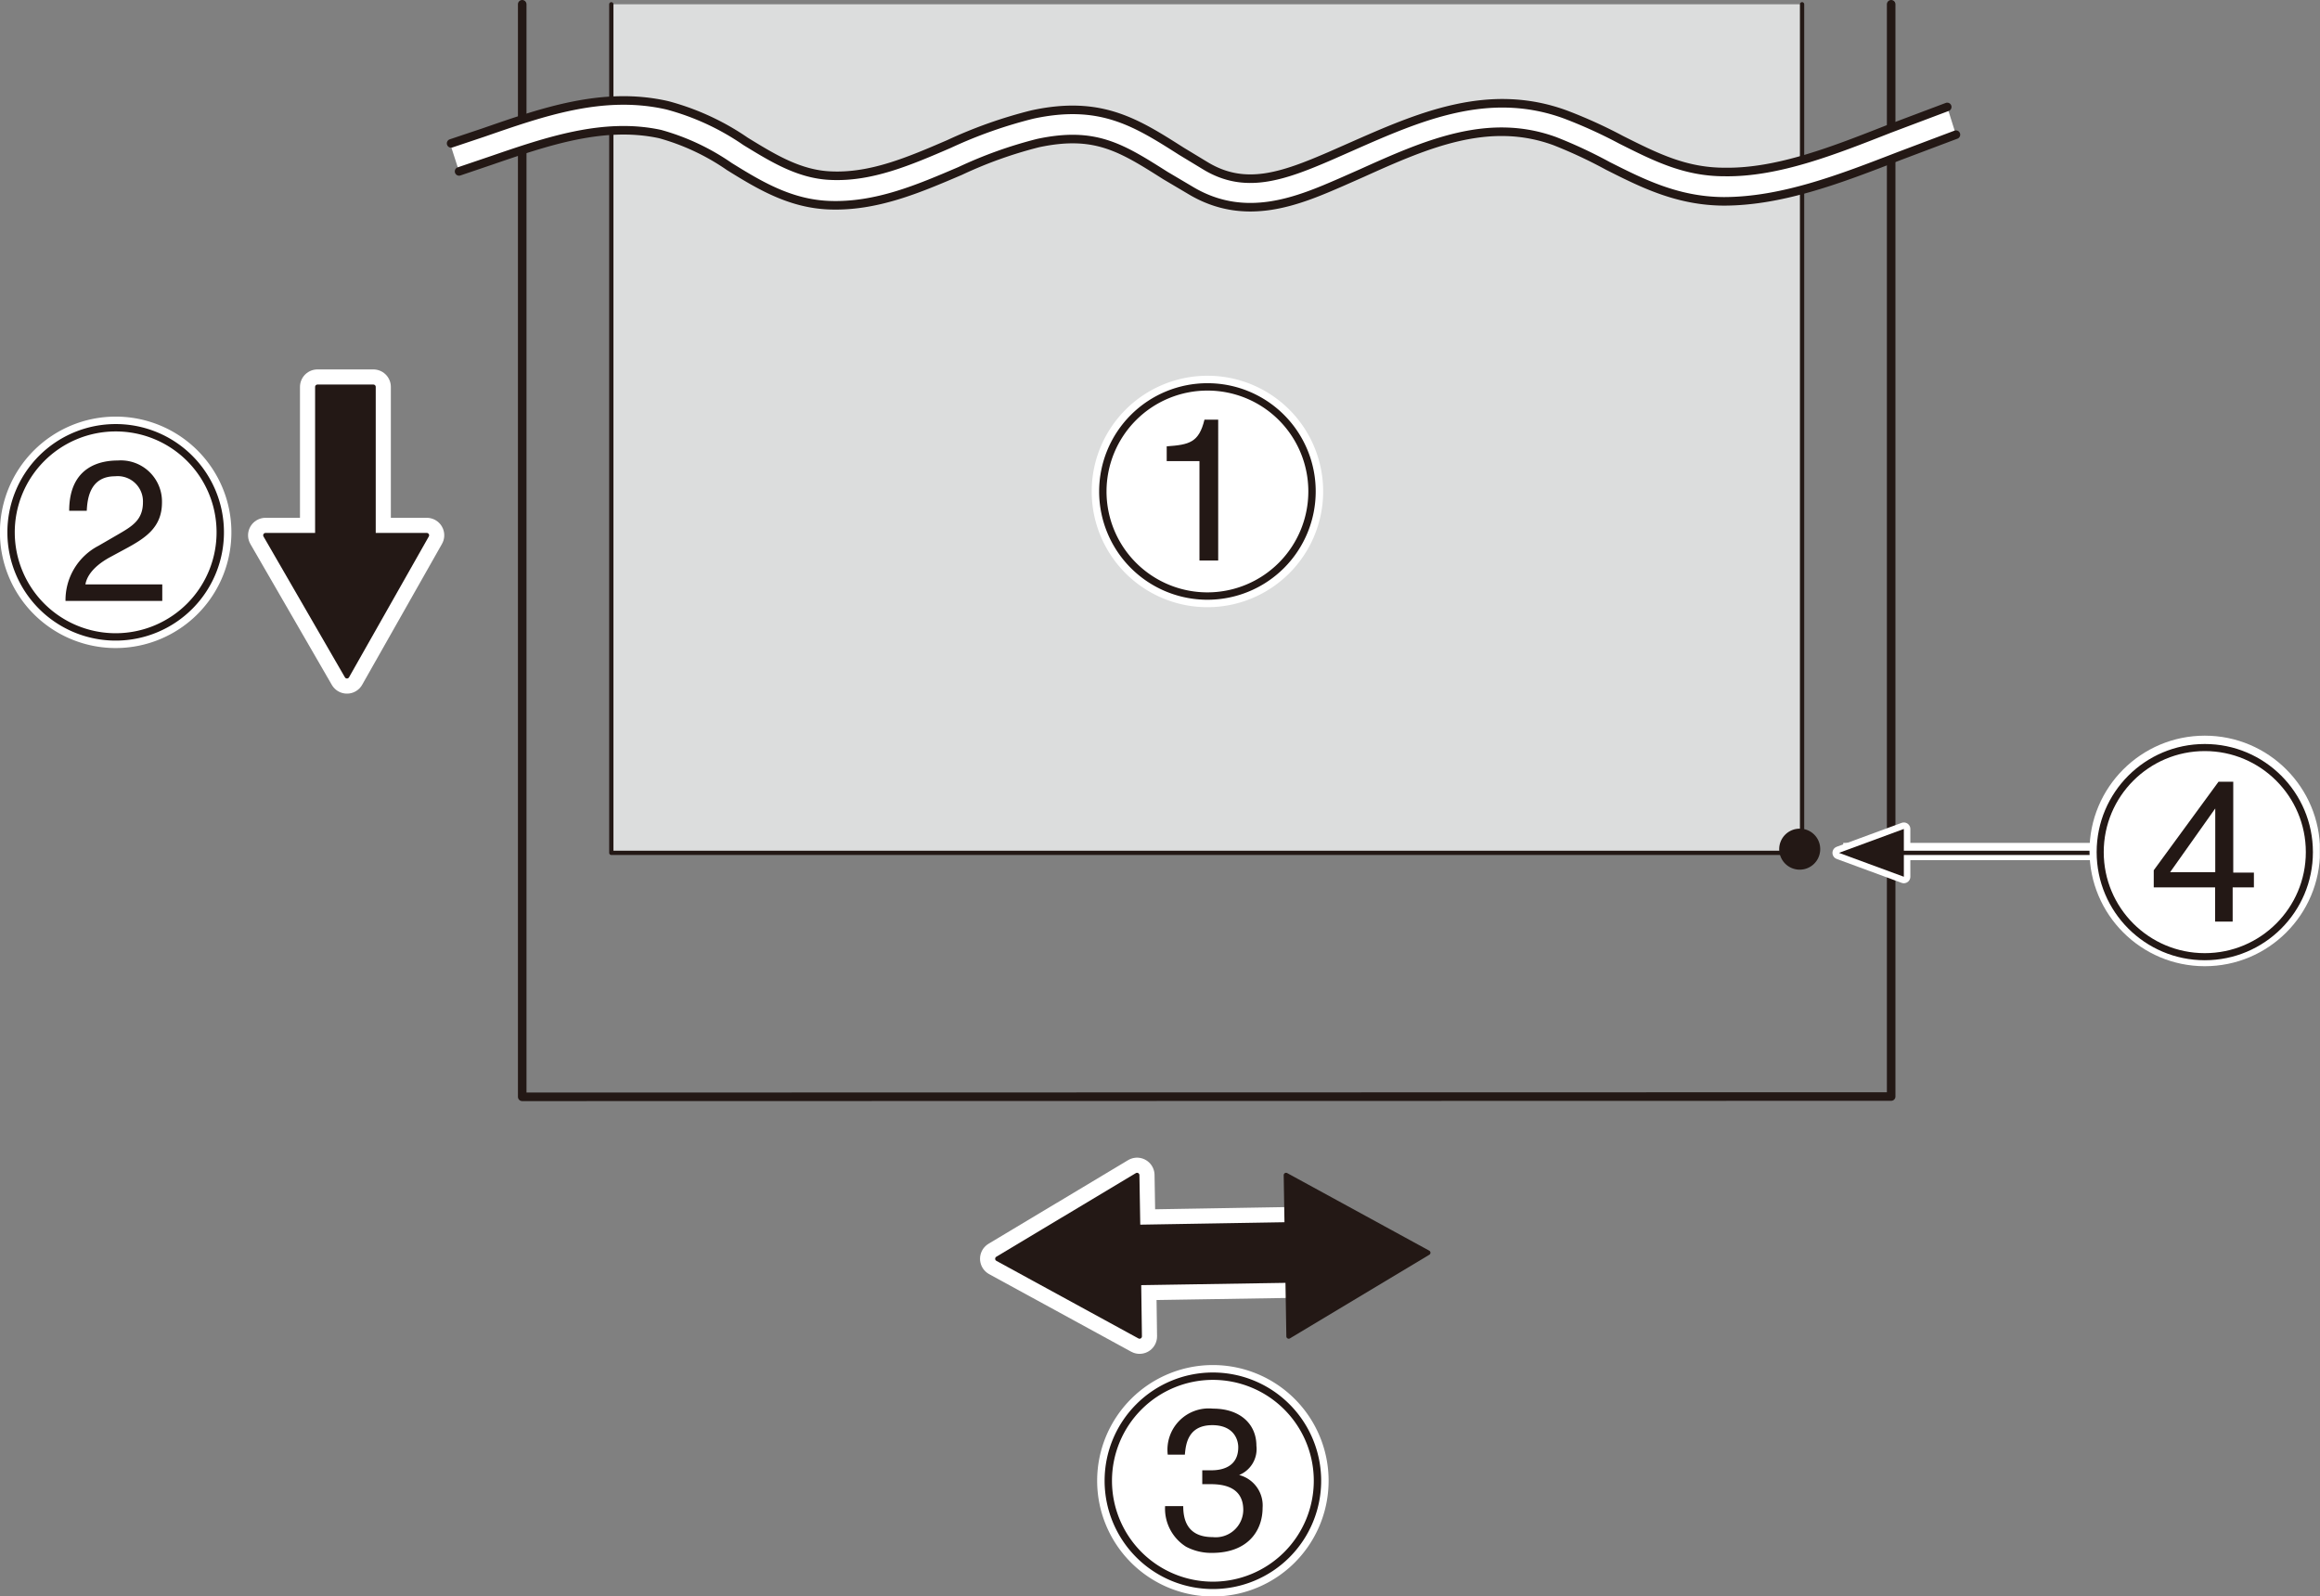
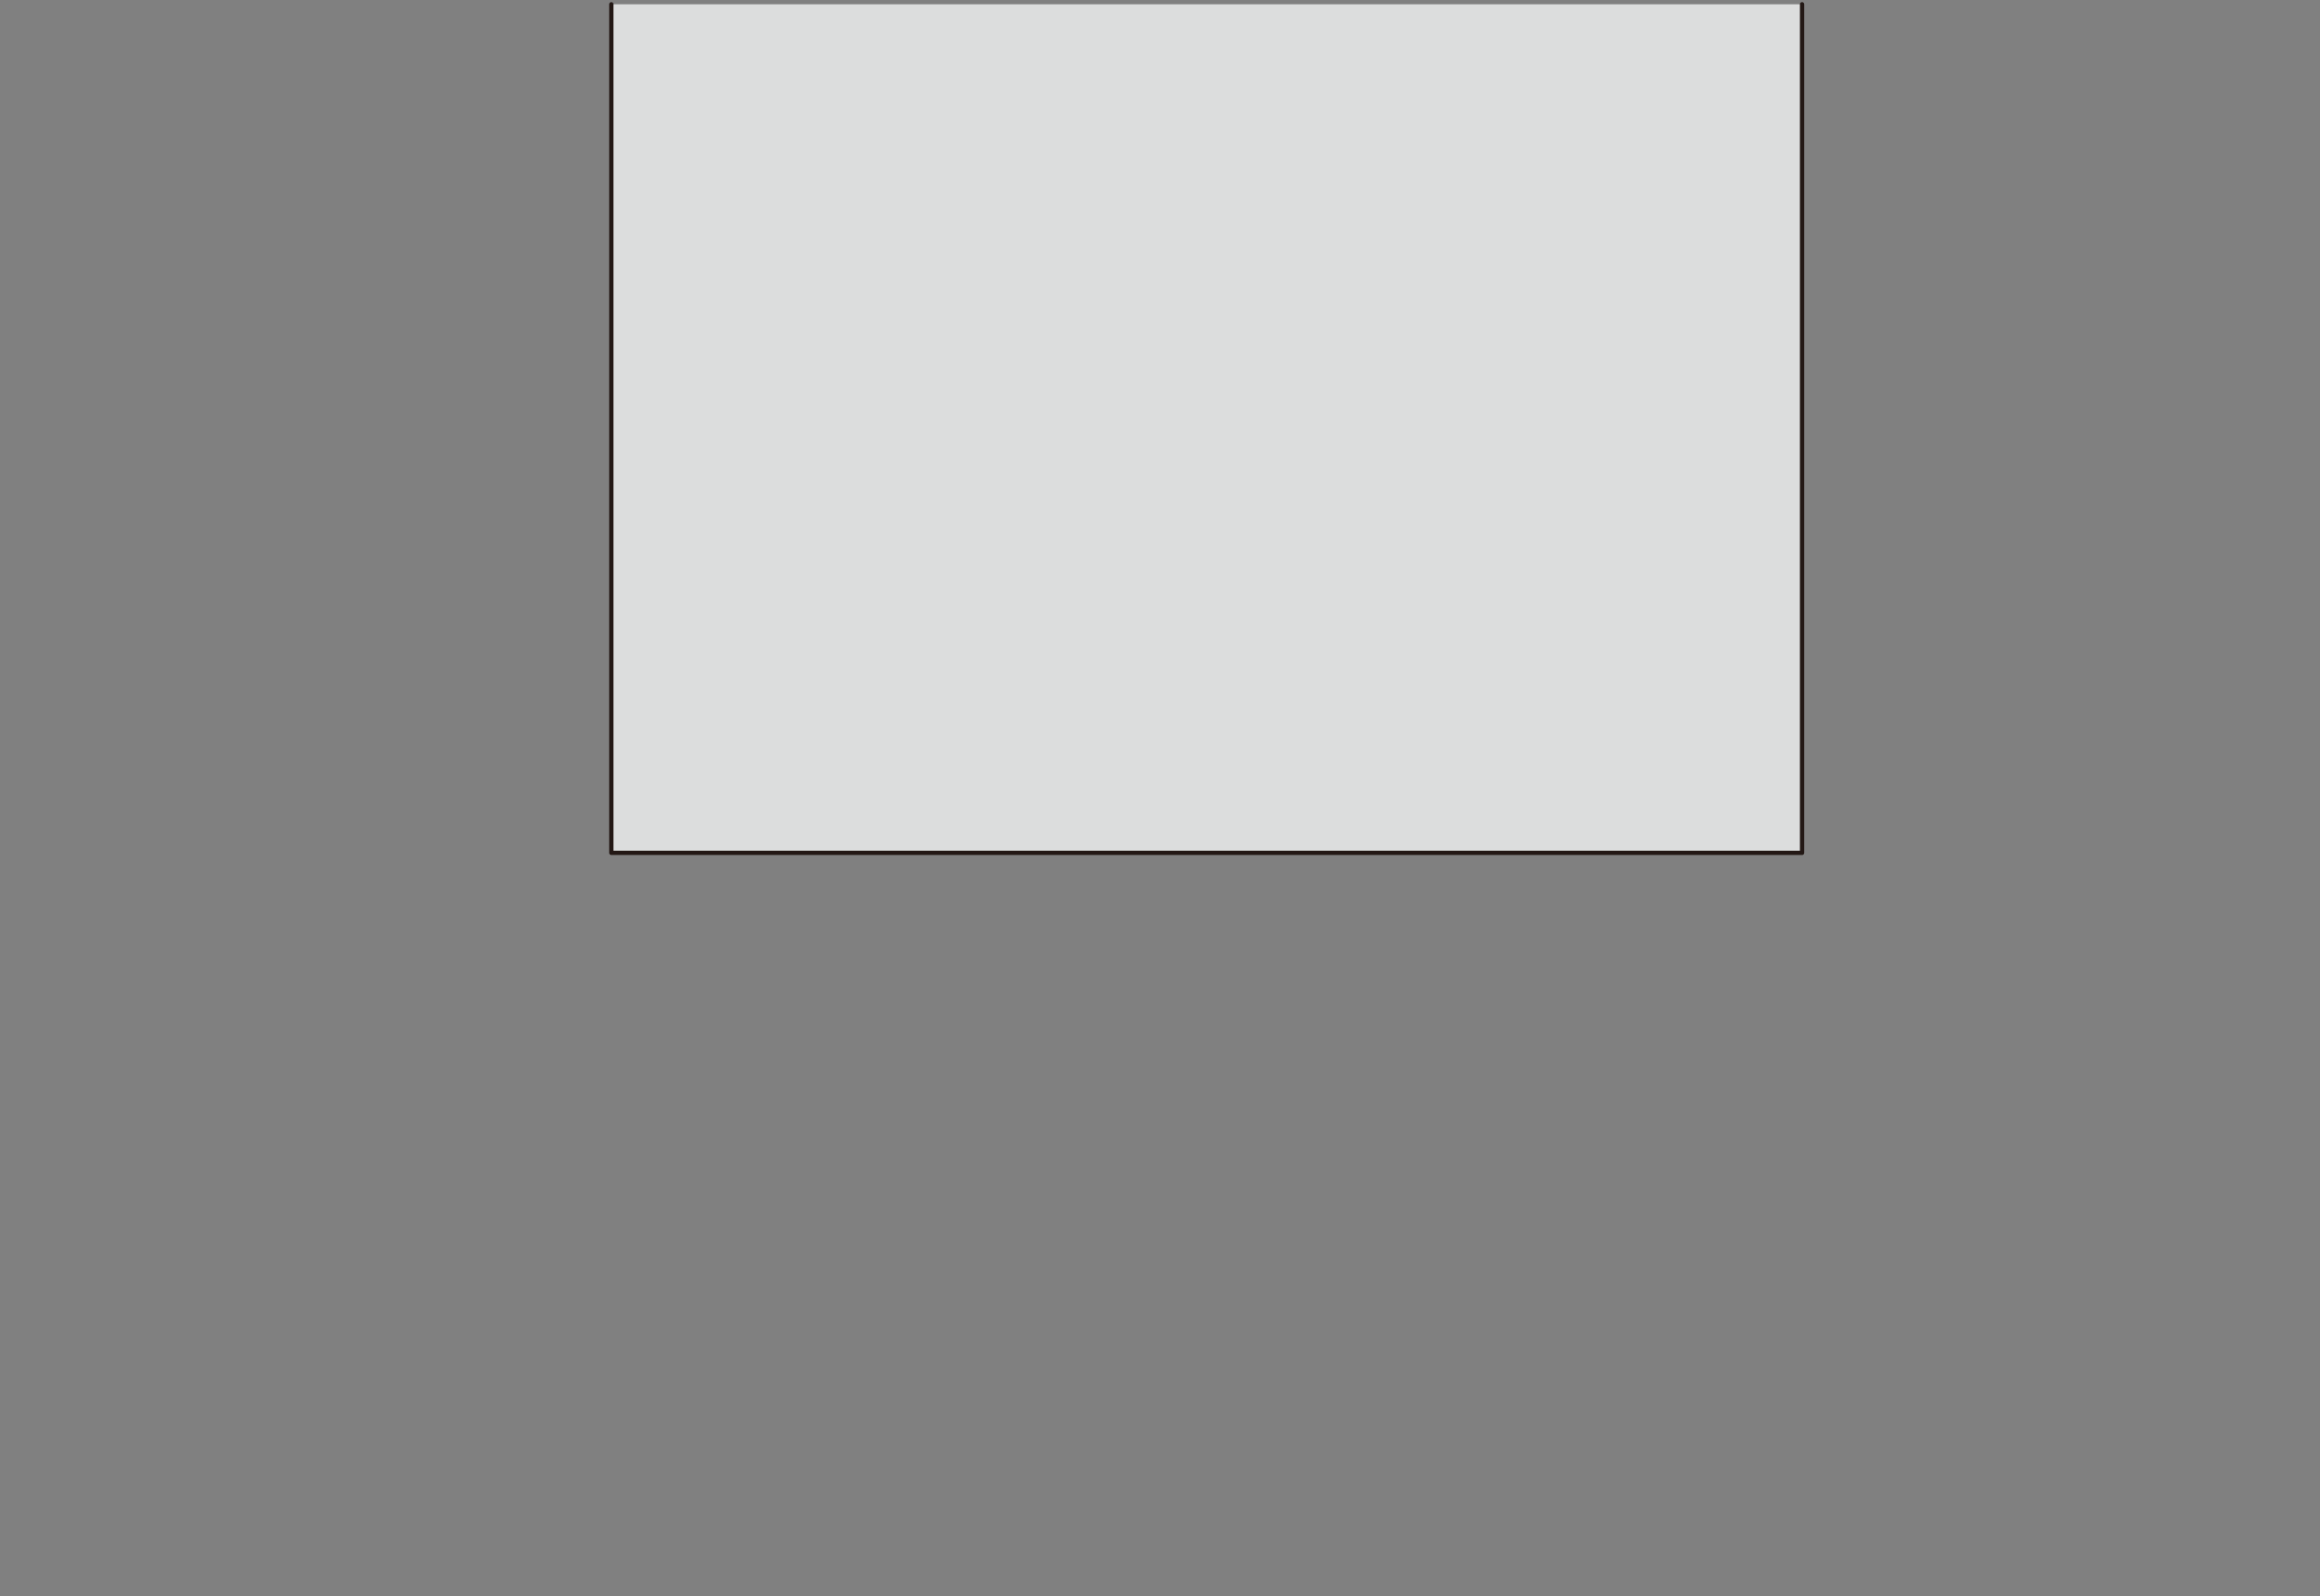
<svg xmlns="http://www.w3.org/2000/svg" id="レイヤー_1" data-name="レイヤー 1" width="55.48mm" height="38.18mm" viewBox="0 0 157.27 108.23">
  <rect x="0" y="0" width="157.27" height="108.23" fill="#808080" stroke="none" />
  <defs>
    <style>.cls-1,.cls-10,.cls-11,.cls-12,.cls-13,.cls-14,.cls-15,.cls-16,.cls-17,.cls-3,.cls-5,.cls-8,.cls-9{fill:none;}.cls-2{clip-path:url(#clip-path);}.cls-10,.cls-13,.cls-15,.cls-17,.cls-3,.cls-5,.cls-8{stroke:#231815;}.cls-10,.cls-12,.cls-3,.cls-5,.cls-9{stroke-linecap:round;stroke-linejoin:round;}.cls-3,.cls-8{stroke-width:0.58px;}.cls-4{fill:#dcdddd;}.cls-13,.cls-5{stroke-width:0.29px;}.cls-6{fill:#fff;}.cls-7{fill:#231815;}.cls-11,.cls-12,.cls-14,.cls-16,.cls-9{stroke:#fff;}.cls-9{stroke-width:2.37px;}.cls-10{stroke-width:0.32px;}.cls-11{stroke-width:1.17px;}.cls-12{stroke-width:0.88px;}.cls-14{stroke-width:1.45px;}.cls-15{stroke-width:0.48px;}.cls-16{stroke-width:1.51px;}.cls-17{stroke-width:0.5px;}</style>
    <clipPath id="clip-path" transform="translate(0 0)">
-       <rect class="cls-1" width="157.26" height="108.23" />
-     </clipPath>
+       </clipPath>
  </defs>
  <title>PrintStart_Aria</title>
  <g class="cls-2">
    <polyline class="cls-3" points="128.2 0.29 128.2 74.34 35.4 74.36 35.4 0.29" />
  </g>
  <polyline class="cls-4" points="122.16 0.29 122.16 57.82 41.44 57.82 41.44 0.29" />
  <polyline class="cls-5" points="122.16 0.29 122.16 57.82 41.44 57.82 41.44 0.29" />
  <g class="cls-2">
    <path class="cls-6" d="M32.69,9l-2.18.73.61,1.89,2.21-.75c3.73-1.28,7.59-2.61,11.42-1.78a15.52,15.52,0,0,1,4.69,2.2c2,1.23,4.09,2.51,6.74,2.62,3.21.13,6.1-1.12,8.91-2.32A29.19,29.19,0,0,1,70.37,9.7C74.23,8.87,76,10,79,11.9l1.69,1c3.75,2.26,7.36.69,10.26-.56l1.36-.6c4.43-2,8.62-3.82,13.12-2.16A32.27,32.27,0,0,1,109,11.25c2.32,1.17,4.71,2.38,7.84,2.4,4,0,8-1.56,11.93-3.08l3.82-1.44L132,7.25l-3.9,1.47c-3.72,1.46-7.57,3-11.2,2.94-2.66,0-4.65-1-7-2.18a32.73,32.73,0,0,0-3.76-1.71c-5.26-1.94-10,.17-14.62,2.21l-1.34.59c-3.26,1.41-5.78,2.29-8.45.68l-1.65-1C77,8.29,74.6,6.77,70,7.76a31.22,31.22,0,0,0-5.66,2c-2.72,1.17-5.28,2.27-8,2.15-2.14-.08-3.91-1.17-5.79-2.32a17.09,17.09,0,0,0-5.31-2.45c-4.37-1-8.5.47-12.48,1.85" transform="translate(0 0)" />
    <path class="cls-3" d="M31.12,11.62l2.21-.75c3.73-1.28,7.59-2.61,11.42-1.78a15.52,15.52,0,0,1,4.69,2.2c2,1.24,4.09,2.51,6.74,2.62,3.21.13,6.1-1.12,8.91-2.32A29.19,29.19,0,0,1,70.37,9.7C74.23,8.88,76,10,79,11.9l1.69,1c3.75,2.26,7.36.7,10.26-.56l1.36-.6c4.43-2,8.62-3.82,13.12-2.16A32.27,32.27,0,0,1,109,11.25c2.32,1.17,4.71,2.38,7.84,2.4,4,0,8-1.56,11.93-3.08l3.82-1.44" transform="translate(0 0)" />
    <path class="cls-3" d="M132,7.25l-3.9,1.47c-3.72,1.46-7.57,3-11.2,2.94-2.66,0-4.65-1-7-2.18a32.73,32.73,0,0,0-3.76-1.71c-5.26-1.94-10,.17-14.62,2.21l-1.34.59c-3.26,1.41-5.78,2.29-8.45.68l-1.65-1C77,8.29,74.6,6.77,70,7.76a31.22,31.22,0,0,0-5.66,2c-2.71,1.17-5.28,2.27-8,2.15-2.14-.08-3.91-1.17-5.79-2.32a17.09,17.09,0,0,0-5.31-2.45c-4.37-1-8.49.47-12.48,1.85l-2.18.73" transform="translate(0 0)" />
  </g>
  <g class="cls-2">
    <path class="cls-7" d="M123.1,57.57a1.1,1.1,0,1,1-1.1-1.1,1.09,1.09,0,0,1,1.1,1.1" transform="translate(0 0)" />
-     <path class="cls-8" d="M123.1,57.57a1.1,1.1,0,1,1-1.1-1.1A1.09,1.09,0,0,1,123.1,57.57Z" transform="translate(0 0)" />
    <polygon class="cls-7" points="21.52 36.29 21.52 26.23 25.31 26.23 25.31 36.29 28.93 36.29 23.52 45.84 18 36.29 21.52 36.29" />
    <polygon class="cls-9" points="21.52 36.29 21.52 26.23 25.31 26.23 25.31 36.29 28.93 36.29 23.52 45.84 18 36.29 21.52 36.29" />
    <polygon class="cls-7" points="21.52 36.29 21.52 26.23 25.31 26.23 25.31 36.29 28.93 36.29 23.52 45.84 18 36.29 21.52 36.29" />
    <polygon class="cls-10" points="21.52 36.29 21.52 26.23 25.31 26.23 25.31 36.29 28.93 36.29 23.52 45.84 18 36.29 21.52 36.29" />
    <polygon class="cls-7" points="77.14 83.19 87.2 83.02 87.26 86.81 77.2 86.97 77.25 90.6 67.62 85.34 77.08 79.67 77.14 83.19" />
    <polygon class="cls-9" points="77.14 83.19 87.2 83.02 87.26 86.81 77.2 86.97 77.25 90.6 67.62 85.34 77.08 79.67 77.14 83.19" />
    <polygon class="cls-7" points="77.14 83.19 87.2 83.02 87.26 86.81 77.2 86.97 77.25 90.6 67.62 85.34 77.08 79.67 77.14 83.19" />
    <polygon class="cls-10" points="77.14 83.19 87.2 83.02 87.26 86.81 77.2 86.97 77.25 90.6 67.62 85.34 77.08 79.67 77.14 83.19" />
    <polyline class="cls-7" points="87.18 79.67 96.81 84.93 87.36 90.6 87.19 79.87" />
    <polyline class="cls-10" points="87.18 79.67 96.81 84.93 87.36 90.6 87.18 79.67" />
    <line class="cls-11" x1="124.95" y1="57.73" x2="145.56" y2="57.73" />
    <polygon class="cls-12" points="129.06 59.44 124.66 57.82 129.06 56.2 129.06 59.44" />
    <polygon class="cls-7" points="129.06 59.44 124.66 57.82 129.06 56.2 129.06 59.44" />
    <line class="cls-13" x1="126.16" y1="57.82" x2="144.69" y2="57.82" />
    <path class="cls-6" d="M156.54,57.69a7.09,7.09,0,1,1-7.08-7.08,7.08,7.08,0,0,1,7.08,7.08" transform="translate(0 0)" />
    <circle class="cls-14" cx="149.46" cy="57.69" r="7.09" />
    <path class="cls-7" d="M150.17,54.81h0v4.32h-3.06Zm2.62,5.35v-1h-1.4V53h-1L146,59v1.16h4.16v2.32h1.19V60.16Z" transform="translate(0 0)" />
    <circle class="cls-15" cx="149.46" cy="57.77" r="7.09" />
    <path class="cls-6" d="M14.93,36A7.09,7.09,0,1,1,7.84,29,7.08,7.08,0,0,1,14.93,36" transform="translate(0 0)" />
-     <path class="cls-16" d="M14.93,36A7.09,7.09,0,1,1,7.84,29,7.08,7.08,0,0,1,14.93,36Z" transform="translate(0 0)" />
+     <path class="cls-16" d="M14.93,36Z" transform="translate(0 0)" />
    <path class="cls-7" d="M4.69,34.63c0-3.1,2.26-3.41,3.29-3.41a2.79,2.79,0,0,1,3,2.84c0,1.71-1.13,2.43-2.55,3.19l-1,.54c-1.3.72-1.58,1.46-1.64,1.83H11v1.12H4.44A4.15,4.15,0,0,1,6.68,37l1.26-.73c1-.58,1.75-1,1.75-2.22A1.71,1.71,0,0,0,7.8,32.29C6,32.29,5.92,34,5.88,34.63Z" transform="translate(0 0)" />
    <path class="cls-17" d="M14.93,36A7.09,7.09,0,1,1,7.84,29,7.08,7.08,0,0,1,14.93,36Z" transform="translate(0 0)" />
    <path class="cls-6" d="M89.31,100.39a7.09,7.09,0,1,1-7.09-7.09,7.09,7.09,0,0,1,7.09,7.09" transform="translate(0 0)" />
    <path class="cls-16" d="M89.31,100.39a7.09,7.09,0,1,1-7.09-7.09A7.09,7.09,0,0,1,89.31,100.39Z" transform="translate(0 0)" />
    <path class="cls-7" d="M81.5,99.68l.62,0c.92,0,1.82-.36,1.82-1.56,0-.56-.34-1.5-1.76-1.5-1.7,0-1.8,1.38-1.86,2H79.16a2.8,2.8,0,0,1,3.07-3.12c1.85,0,2.94,1.06,2.94,2.51A1.9,1.9,0,0,1,84,100v0a2.13,2.13,0,0,1,1.59,2.22c0,1.56-1,3.06-3.43,3.06a3.66,3.66,0,0,1-1.76-.42,3.05,3.05,0,0,1-1.42-2.75h1.23c0,.9.26,2.1,2,2.1a1.87,1.87,0,0,0,2.07-1.84c0-1.6-1.41-1.75-2.22-1.75H81.5Z" transform="translate(0 0)" />
    <path class="cls-17" d="M89.31,100.39a7.09,7.09,0,1,1-7.09-7.09A7.09,7.09,0,0,1,89.31,100.39Z" transform="translate(0 0)" />
    <path class="cls-6" d="M88.94,33.31a7.09,7.09,0,1,1-7.08-7.08,7.08,7.08,0,0,1,7.08,7.08" transform="translate(0 0)" />
    <path class="cls-16" d="M88.94,33.31a7.09,7.09,0,1,1-7.08-7.08A7.08,7.08,0,0,1,88.94,33.31Z" transform="translate(0 0)" />
    <path class="cls-7" d="M82.58,38H81.31V31.26H79.09v-1c1.54-.11,2.18-.26,2.56-1.81h.93Z" transform="translate(0 0)" />
-     <path class="cls-17" d="M88.94,33.31a7.09,7.09,0,1,1-7.08-7.08A7.08,7.08,0,0,1,88.94,33.31Z" transform="translate(0 0)" />
  </g>
</svg>